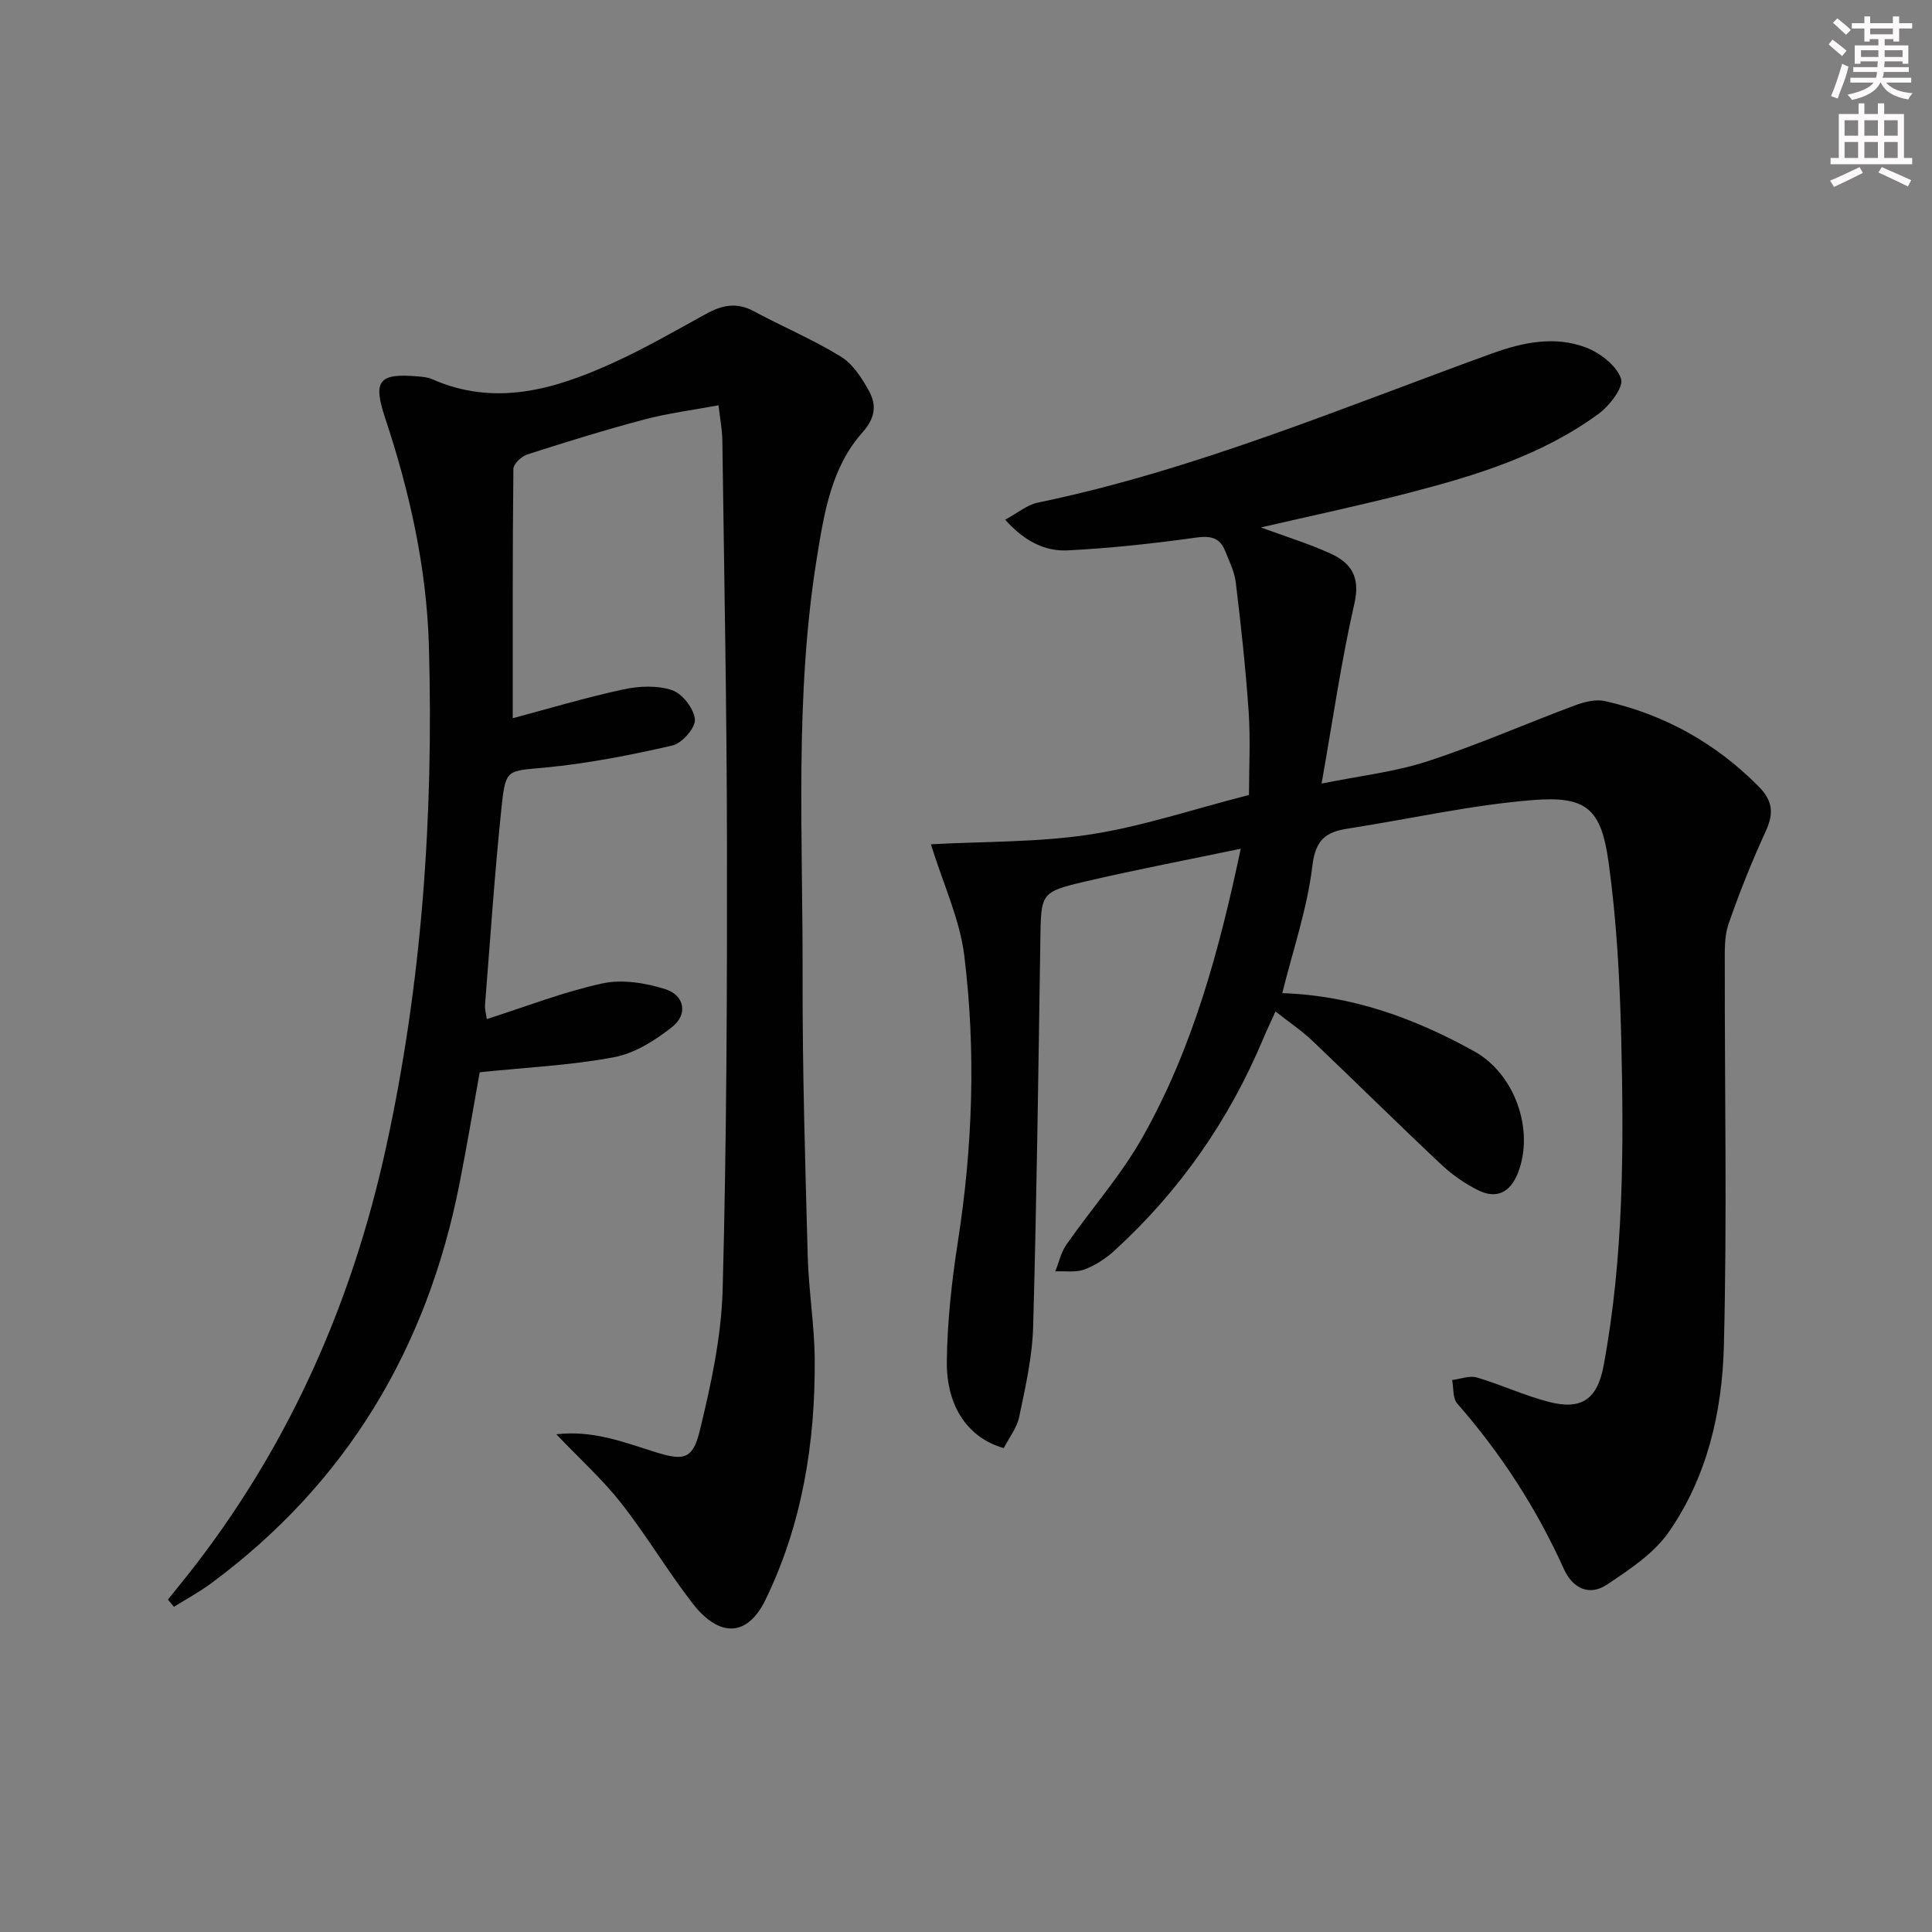
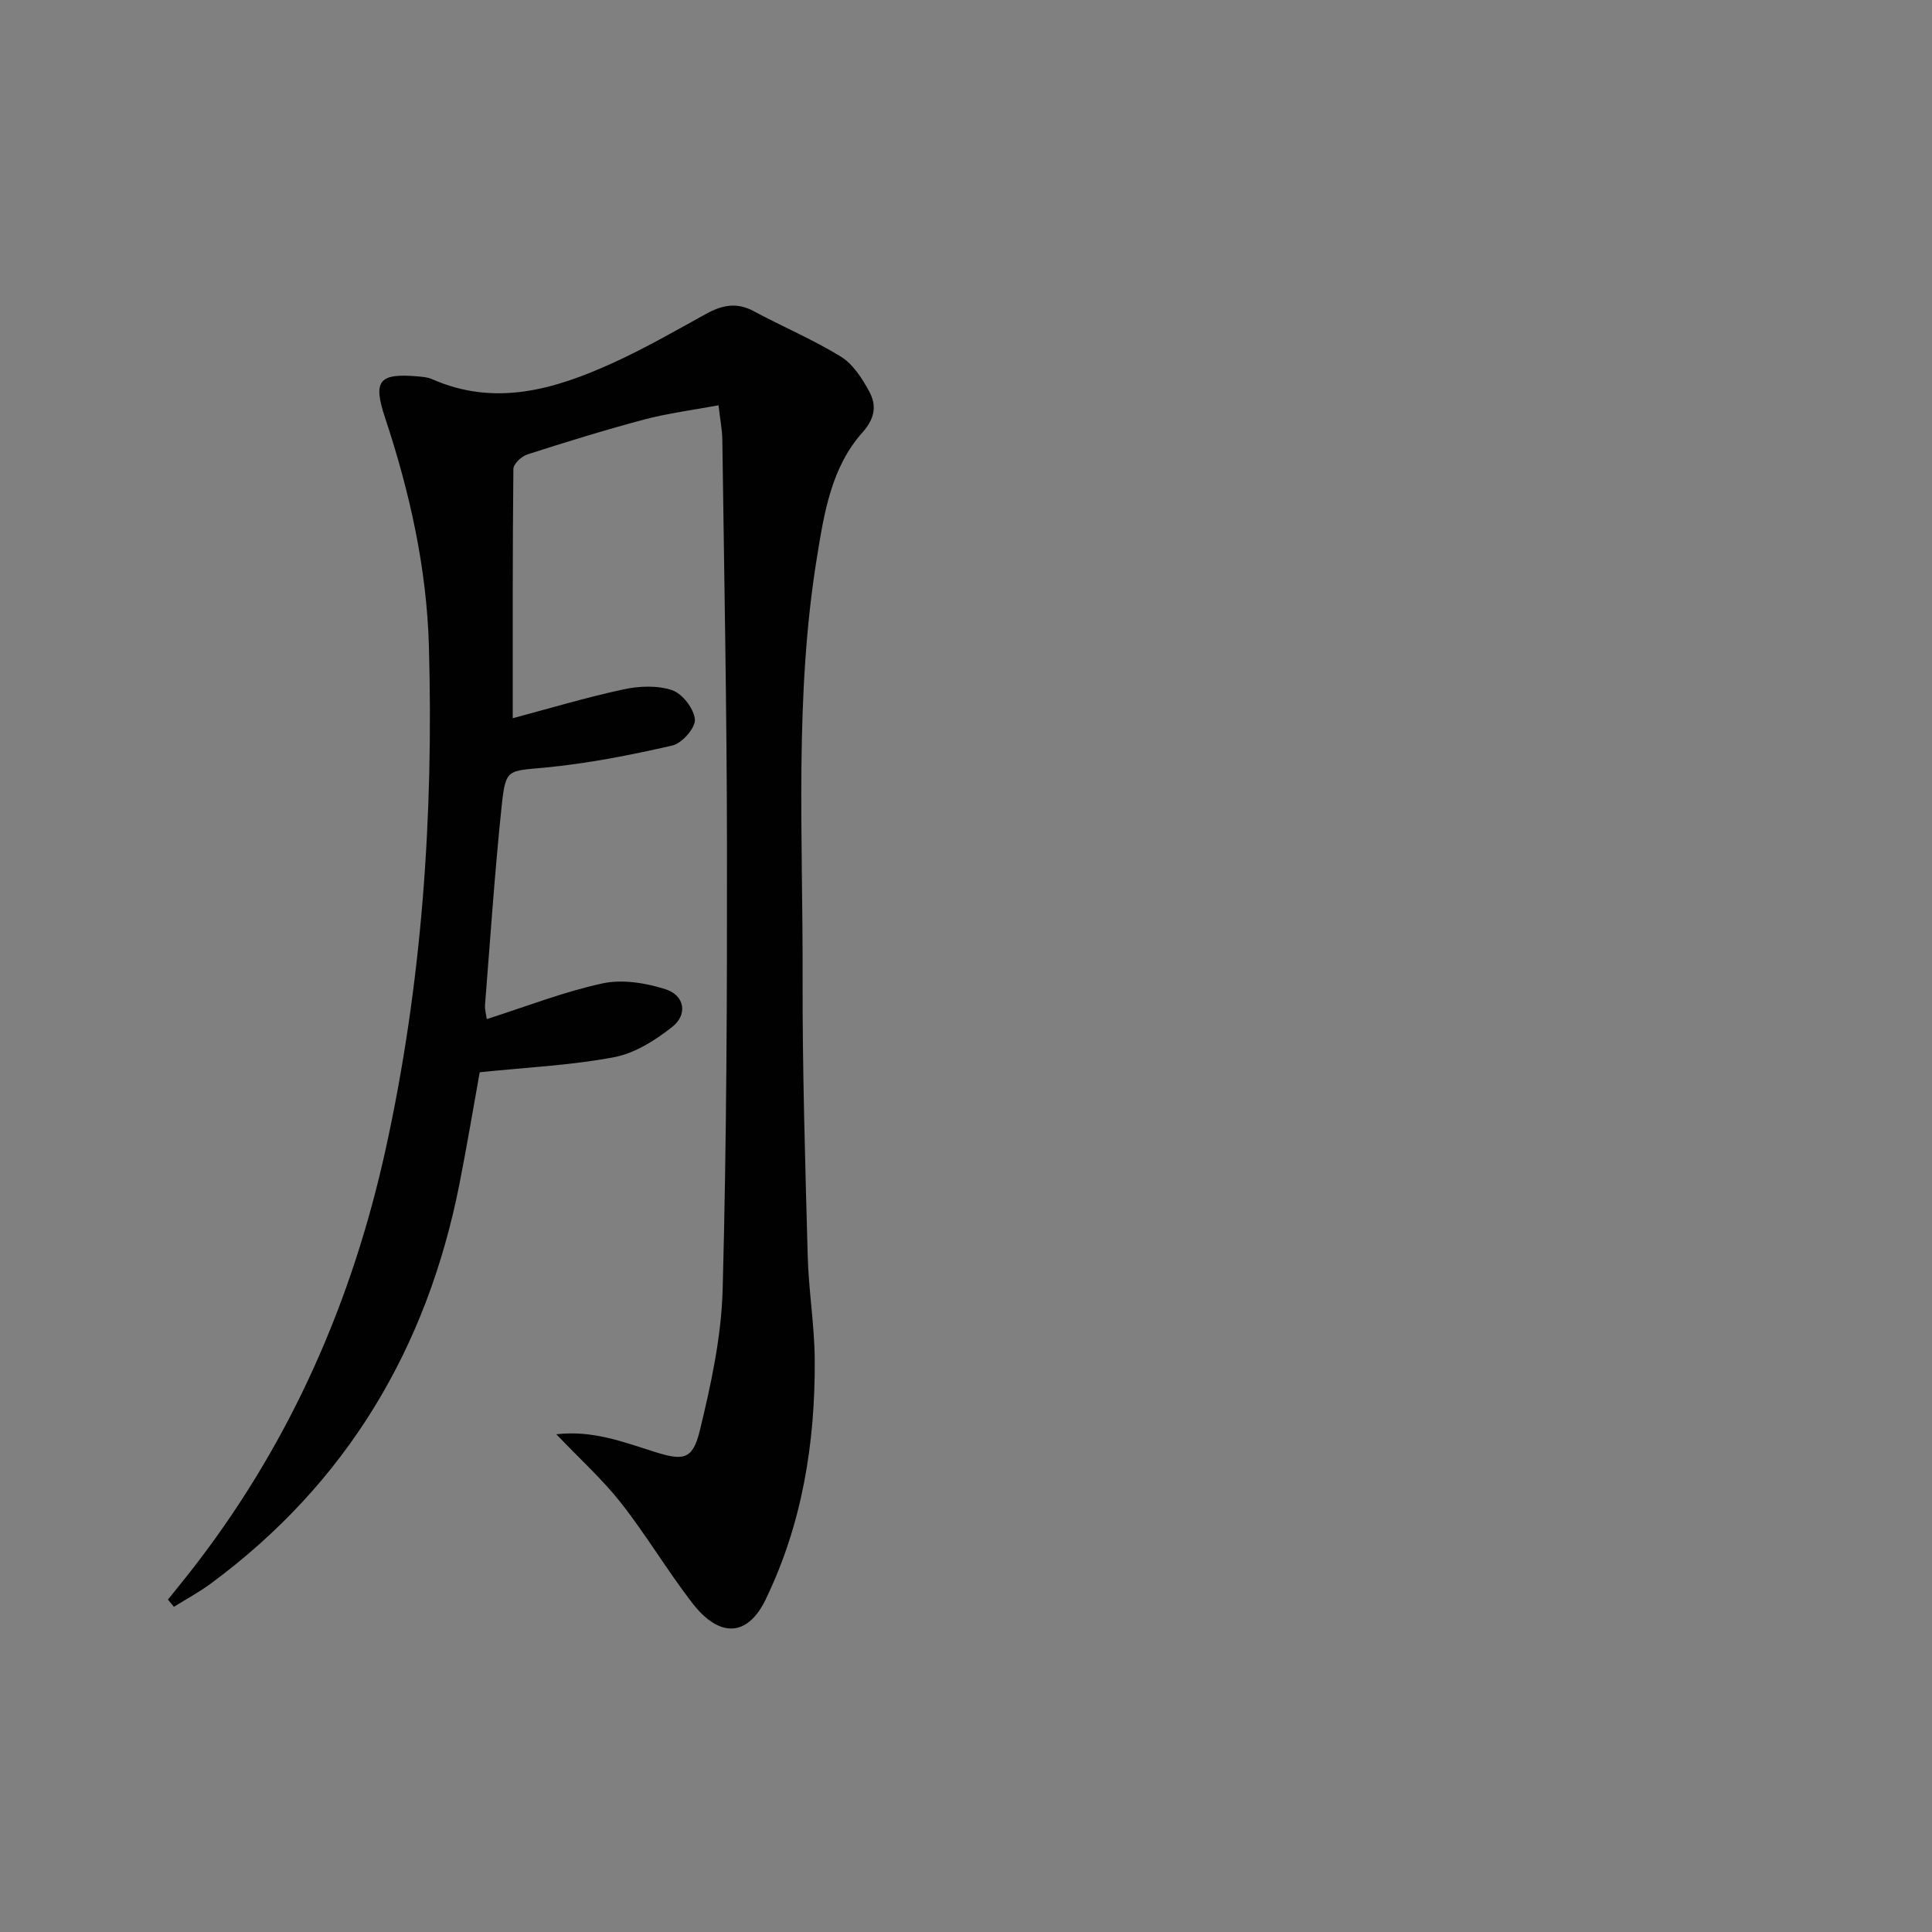
<svg xmlns="http://www.w3.org/2000/svg" enable-background="new 0 0 400 400" viewBox="0 0 400 400">
  <rect x="0" y="0" width="400" height="400" fill="#808080" stroke="none" />
-   <path d="m261.06 109.2c5.1 1.88 9.87 3.34 14.38 5.39 4.28 1.95 6.24 4.83 4.98 10.34-2.73 11.93-4.46 24.1-6.8 37.3 7.89-1.6 15.13-2.4 21.91-4.61 10.36-3.37 20.38-7.79 30.6-11.6 1.92-.71 4.26-1.3 6.16-.87 12.27 2.78 22.86 8.65 31.78 17.64 2.96 2.98 3.22 5.56 1.53 9.25-2.88 6.29-5.47 12.73-7.73 19.27-.89 2.58-.77 5.59-.77 8.4-.04 26.33.49 52.66-.19 78.97-.35 13.64-3.47 27.19-11.5 38.64-3.09 4.39-8.07 7.65-12.66 10.73-3.77 2.54-7.21.7-8.97-3.21-5.65-12.53-13.02-23.91-22.07-34.25-.96-1.1-.74-3.22-1.06-4.87 1.71-.21 3.58-.97 5.1-.53 5.08 1.49 9.94 3.79 15.06 5.09 6.69 1.7 9.92-.67 11.19-7.49 4.21-22.56 4.2-45.37 3.65-68.17-.3-12.1-.96-24.26-2.63-36.23-1.54-10.99-4.59-13.64-15.73-12.74-12.84 1.04-25.52 3.93-38.29 5.91-4.57.71-6.64 2.35-7.29 7.72-1.05 8.79-4 17.36-6.23 26.34 14.46.46 27.45 5.22 39.77 12.06 8.38 4.65 12.48 16.3 9.04 25.12-1.57 4.04-4.4 5.54-8.26 3.62-2.77-1.37-5.43-3.24-7.68-5.36-8.98-8.44-17.74-17.12-26.67-25.61-2.15-2.04-4.65-3.71-7.6-6.04-1.01 2.23-1.83 3.94-2.56 5.68-7.06 16.83-17.26 31.47-30.73 43.79-1.8 1.65-3.98 3.09-6.25 3.94-1.81.68-4.02.31-6.05.4.74-1.85 1.17-3.92 2.28-5.51 5.22-7.48 11.36-14.41 15.81-22.31 10.26-18.2 15.77-38.17 20.3-59.68-11.26 2.35-21.76 4.35-32.16 6.78-9.36 2.19-9.18 2.41-9.33 12.32-.4 26.64-.75 53.29-1.49 79.92-.17 6.24-1.61 12.47-2.89 18.62-.48 2.31-2.13 4.37-3.19 6.45-7.3-2.04-11.91-8.52-11.79-17.98.1-8.27 1.02-16.58 2.29-24.76 3.07-19.69 3.75-39.46 1.33-59.17-.93-7.6-4.38-14.9-6.92-23.1 11.17-.61 22.21-.38 32.96-2.03s21.21-5.19 32.9-8.18c0-5.73.32-11.51-.07-17.24-.61-8.93-1.59-17.84-2.66-26.73-.27-2.25-1.35-4.43-2.22-6.58-1.11-2.73-2.99-3.15-5.99-2.74-8.82 1.23-17.71 2.2-26.61 2.65-4.69.24-8.93-1.88-12.93-6.35 2.58-1.39 4.53-3.07 6.73-3.53 32.53-6.74 63.02-19.65 94.07-30.89 6.37-2.31 13.01-3.69 19.48-1.22 2.93 1.12 6.3 3.74 7.23 6.44.6 1.74-2.37 5.6-4.64 7.27-11.73 8.6-25.44 12.79-39.29 16.37-10.11 2.62-20.32 4.77-30.63 7.16z" fill="#010102" />
  <path d="m34.77 331.18c2.04-2.56 4.13-5.09 6.12-7.7 19.53-25.54 32.09-54.31 38.96-85.57 7.54-34.29 9.93-69.1 8.95-104.11-.45-16.18-3.97-31.94-9.08-47.32-2.55-7.68-1.28-9.25 6.8-8.55.98.09 2.02.17 2.91.56 13.08 5.78 25.4 2.13 37.4-3.32 6.64-3.01 12.99-6.68 19.38-10.2 3.27-1.8 6.32-2.44 9.83-.55 5.97 3.22 12.28 5.86 18.04 9.41 2.51 1.54 4.41 4.49 5.87 7.19 1.56 2.87 1.26 5.54-1.38 8.5-6.46 7.24-7.94 16.68-9.43 25.87-4.68 28.78-2.89 57.81-2.97 86.75-.05 19.31.54 38.62 1.06 57.93.19 7.14 1.4 14.26 1.45 21.4.12 17.27-2.6 34.12-10.2 49.76-3.76 7.73-9.59 7.86-15.15.66-5.17-6.7-9.51-14.04-14.73-20.69-3.85-4.9-8.54-9.13-13.42-14.25 7.45-.87 13.8 1.57 20.09 3.56 6.03 1.91 8.1 1.92 9.6-4.25 2.34-9.61 4.49-19.52 4.75-29.35.82-30.63.93-61.29.89-91.94-.03-27.97-.58-55.95-.96-83.92-.03-2.12-.46-4.23-.79-7.14-5.34 1-10.4 1.63-15.28 2.92-8.17 2.17-16.26 4.67-24.31 7.26-1.2.39-2.87 1.96-2.88 3-.18 17.12-.13 34.24-.13 51.61 7.15-1.9 14.94-4.24 22.86-5.96 3.26-.71 7.07-.88 10.14.16 2.13.72 4.53 3.84 4.71 6.06.14 1.73-2.68 4.94-4.66 5.39-8.68 1.99-17.49 3.72-26.35 4.57-7.72.74-8.17.12-8.99 7.92-1.44 13.71-2.36 27.48-3.45 41.22-.07.92.22 1.88.36 2.93 8.2-2.61 15.95-5.66 23.97-7.39 4.09-.88 8.92-.1 13.01 1.2 3.99 1.27 4.69 5.22 1.42 7.81-3.51 2.78-7.75 5.46-12.03 6.27-8.93 1.69-18.1 2.11-27.83 3.12-1.31 7.28-2.64 15.24-4.2 23.14-6.72 34.03-23.35 61.94-51.43 82.69-2.43 1.79-5.11 3.24-7.68 4.84-.4-.5-.82-1-1.24-1.49z" fill="#010102" />
  <g fill="#fcfafa">
-     <path d="m378.6 9.2.8-1c.9.7 1.9 1.4 2.9 2.3l-.9 1.1c-1.1-.9-2-1.7-2.8-2.4zm.5 10.7c.9-2.1 1.6-4.3 2.3-6.7.4.2.8.4 1.3.6-.7 3.1-1.5 4.3-2.2 6.6zm.4-15.2.9-.9c1 .8 2 1.6 2.8 2.4l-1 1c-1-.9-1.9-1.8-2.7-2.5zm12.5-1.3h1.2v1.4h2.7v1.1h-2.7v2.7h-1.2v-.5h-1.8v1.3h4.9v3.8h-1.2v-.5h-3.7c0 .4-.1.9-.1 1.2h5.1v1h-5.2c0 .5-.1.9-.3 1.2h6v1h-5.2c1.1 1.3 2.9 2 5.5 2.2-.4.4-.7.8-.9 1.3-2.9-.5-4.8-1.6-5.7-3.5h-.1c-.8 1.7-2.7 2.9-5.9 3.6-.2-.4-.6-.8-.9-1.1 2.8-.6 4.6-1.4 5.4-2.5h-4.8v-1h5.3c.1-.3.2-.7.2-1.2h-4.9v-1h5c0-.4 0-.8.1-1.2h-3.6v.5h-1.2v-3.8h4.9v-1.3h-1.8v.5h-1.1v-2.7h-2.6v-1.1h2.6v-1.4h1.2v1.4h4.7v-1.4zm-6.7 8.4h3.6c0-.4 0-.9 0-1.4h-3.6zm1.9-4.7h4.7v-1.2h-4.7zm6.7 3.3h-3.7v1.4h3.7z" />
-     <path d="m384.7 21.4h1.3v2.2h2.8v-2.2h1.3v2.2h4.1v9.1h1.7v1.3h-16.9v-1.3h1.7v-9.1h4.1v-2.2zm.3 13.2.7 1.2c-1.8.9-3.8 1.9-6 2.9-.2-.4-.5-.8-.8-1.3 2.4-1 4.4-2 6.1-2.8zm-3.1-6.5h2.8v-3.2h-2.8zm0 4.6h2.8v-3.3h-2.8v3.2zm4.1-4.6h2.8v-3.2h-2.8zm0 4.6h2.8v-3.3h-2.8zm3.6 1.9c2.1.9 4.1 1.8 6.1 2.7l-.7 1.3c-2.2-1.1-4.2-2-6.1-2.9zm3.3-9.7h-2.8v3.2h2.8zm-2.8 7.8h2.8v-3.3h-2.8z" />
-   </g>
+     </g>
</svg>